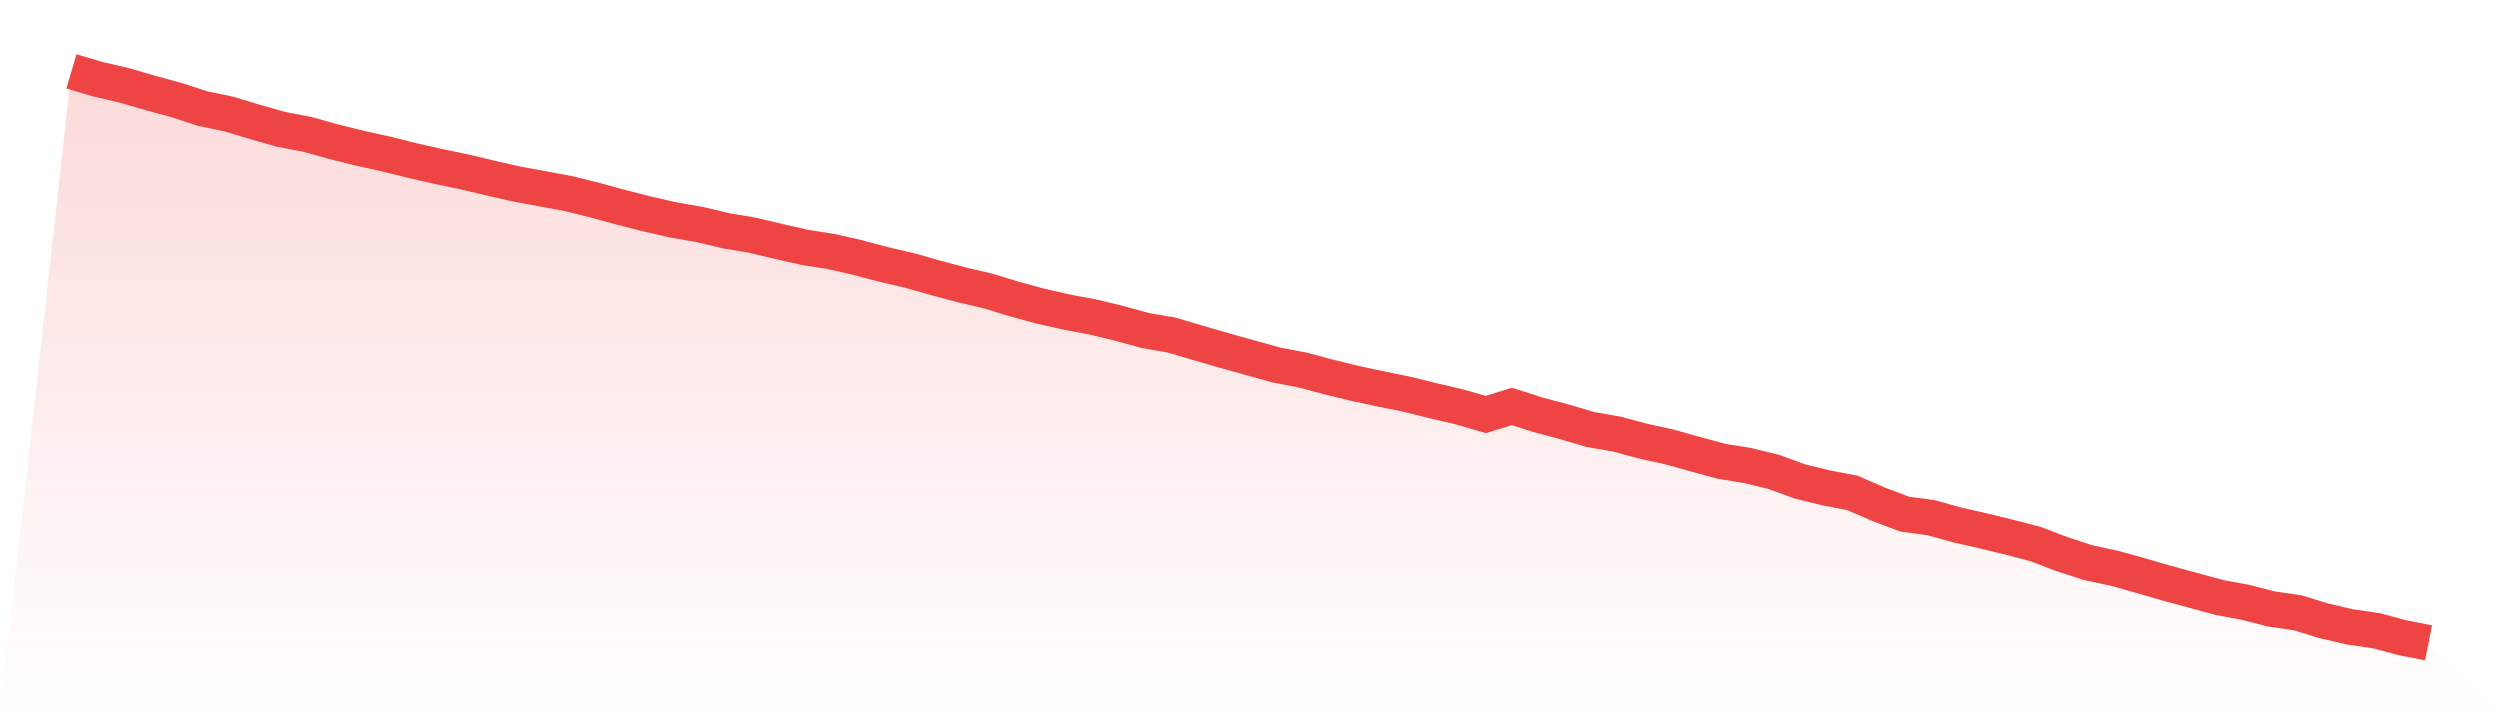
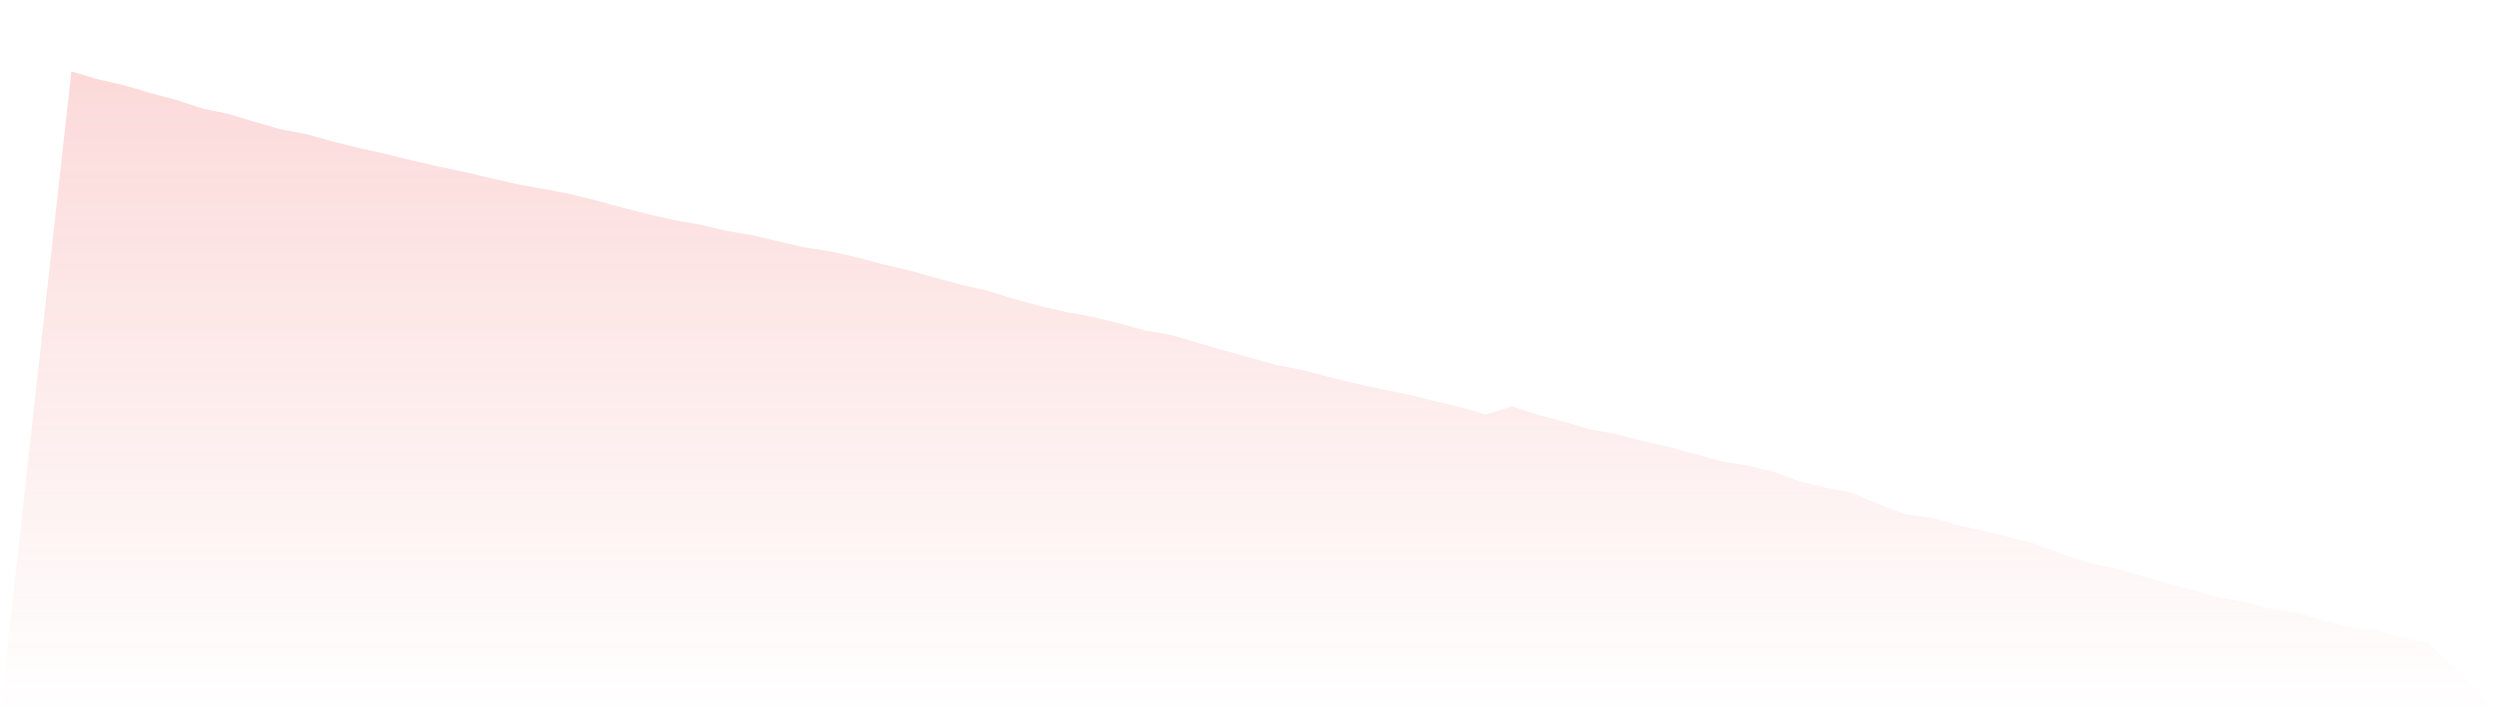
<svg xmlns="http://www.w3.org/2000/svg" viewBox="0 0 140 40">
  <defs>
    <linearGradient id="gradient" x1="0" x2="0" y1="0" y2="1">
      <stop offset="0%" stop-color="#ef4444" stop-opacity="0.2" />
      <stop offset="100%" stop-color="#ef4444" stop-opacity="0" />
    </linearGradient>
  </defs>
  <path d="M4,4 L4,4 L5.467,4.434 L6.933,4.774 L8.4,5.2 L9.867,5.6 L11.333,6.076 L12.8,6.382 L14.267,6.825 L15.733,7.242 L17.2,7.522 L18.667,7.931 L20.133,8.297 L21.6,8.62 L23.067,8.986 L24.533,9.318 L26,9.624 L27.467,9.973 L28.933,10.305 L30.4,10.577 L31.867,10.849 L33.333,11.215 L34.8,11.615 L36.267,11.989 L37.733,12.321 L39.2,12.576 L40.667,12.925 L42.133,13.172 L43.6,13.521 L45.067,13.853 L46.533,14.082 L48,14.414 L49.467,14.806 L50.933,15.146 L52.4,15.563 L53.867,15.954 L55.333,16.295 L56.8,16.746 L58.267,17.145 L59.733,17.477 L61.2,17.75 L62.667,18.107 L64.133,18.507 L65.6,18.762 L67.067,19.196 L68.533,19.621 L70,20.03 L71.467,20.438 L72.933,20.719 L74.4,21.11 L75.867,21.468 L77.333,21.783 L78.8,22.08 L80.267,22.446 L81.733,22.786 L83.2,23.212 L84.667,22.761 L86.133,23.229 L87.6,23.62 L89.067,24.054 L90.533,24.309 L92,24.701 L93.467,25.024 L94.933,25.433 L96.4,25.832 L97.867,26.071 L99.333,26.428 L100.8,26.964 L102.267,27.321 L103.733,27.602 L105.2,28.24 L106.667,28.793 L108.133,28.989 L109.6,29.398 L111.067,29.729 L112.533,30.087 L114,30.47 L115.467,31.031 L116.933,31.508 L118.4,31.822 L119.867,32.231 L121.333,32.656 L122.8,33.056 L124.267,33.456 L125.733,33.728 L127.2,34.103 L128.667,34.315 L130.133,34.766 L131.6,35.107 L133.067,35.319 L134.533,35.711 L136,36 L140,40 L0,40 z" fill="url(#gradient)" />
-   <path d="M4,4 L4,4 L5.467,4.434 L6.933,4.774 L8.4,5.2 L9.867,5.6 L11.333,6.076 L12.8,6.382 L14.267,6.825 L15.733,7.242 L17.2,7.522 L18.667,7.931 L20.133,8.297 L21.6,8.62 L23.067,8.986 L24.533,9.318 L26,9.624 L27.467,9.973 L28.933,10.305 L30.4,10.577 L31.867,10.849 L33.333,11.215 L34.8,11.615 L36.267,11.989 L37.733,12.321 L39.2,12.576 L40.667,12.925 L42.133,13.172 L43.6,13.521 L45.067,13.853 L46.533,14.082 L48,14.414 L49.467,14.806 L50.933,15.146 L52.4,15.563 L53.867,15.954 L55.333,16.295 L56.8,16.746 L58.267,17.145 L59.733,17.477 L61.2,17.75 L62.667,18.107 L64.133,18.507 L65.6,18.762 L67.067,19.196 L68.533,19.621 L70,20.03 L71.467,20.438 L72.933,20.719 L74.4,21.11 L75.867,21.468 L77.333,21.783 L78.8,22.08 L80.267,22.446 L81.733,22.786 L83.2,23.212 L84.667,22.761 L86.133,23.229 L87.6,23.62 L89.067,24.054 L90.533,24.309 L92,24.701 L93.467,25.024 L94.933,25.433 L96.4,25.832 L97.867,26.071 L99.333,26.428 L100.8,26.964 L102.267,27.321 L103.733,27.602 L105.2,28.24 L106.667,28.793 L108.133,28.989 L109.6,29.398 L111.067,29.729 L112.533,30.087 L114,30.47 L115.467,31.031 L116.933,31.508 L118.4,31.822 L119.867,32.231 L121.333,32.656 L122.8,33.056 L124.267,33.456 L125.733,33.728 L127.2,34.103 L128.667,34.315 L130.133,34.766 L131.6,35.107 L133.067,35.319 L134.533,35.711 L136,36" fill="none" stroke="#ef4444" stroke-width="2" />
</svg>